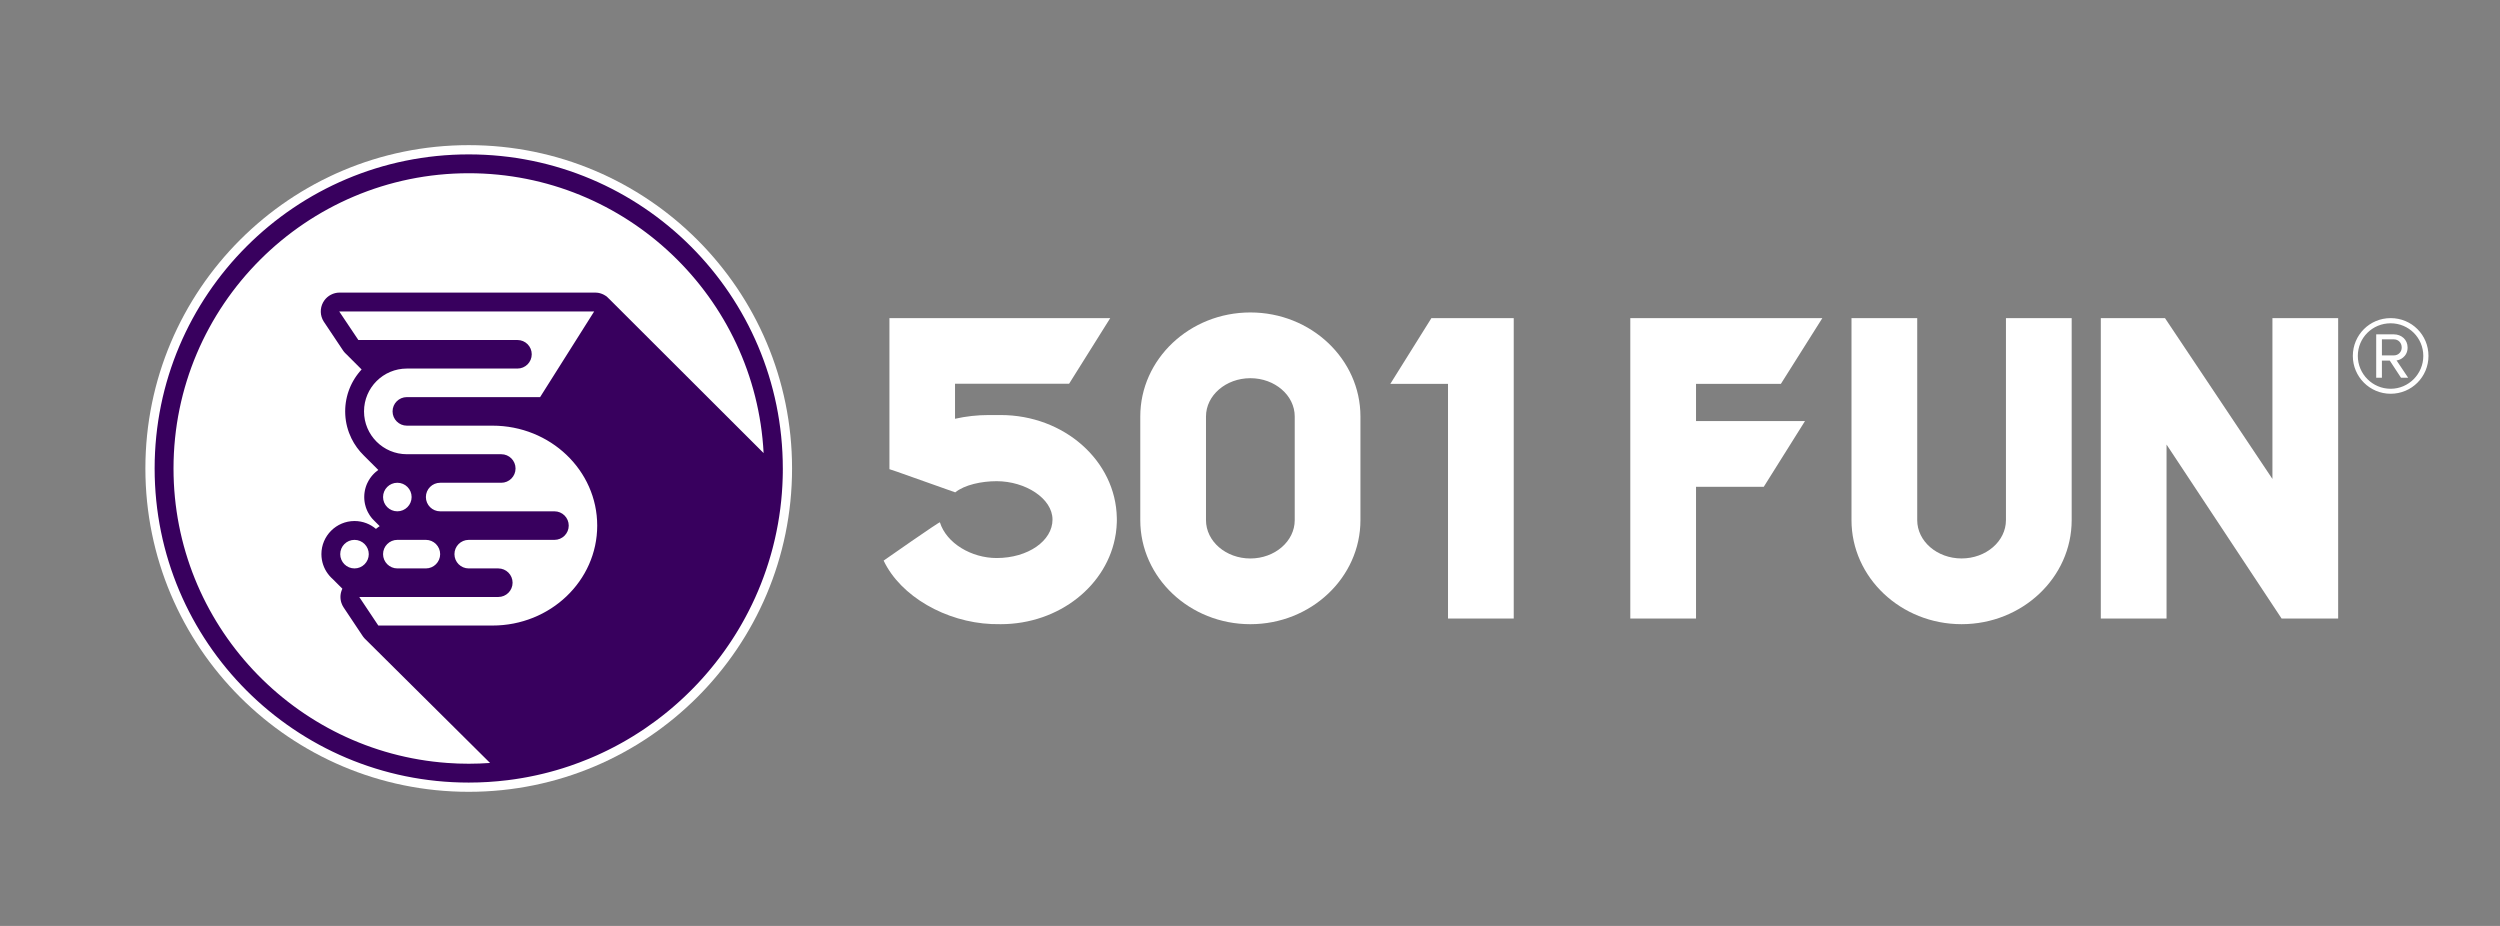
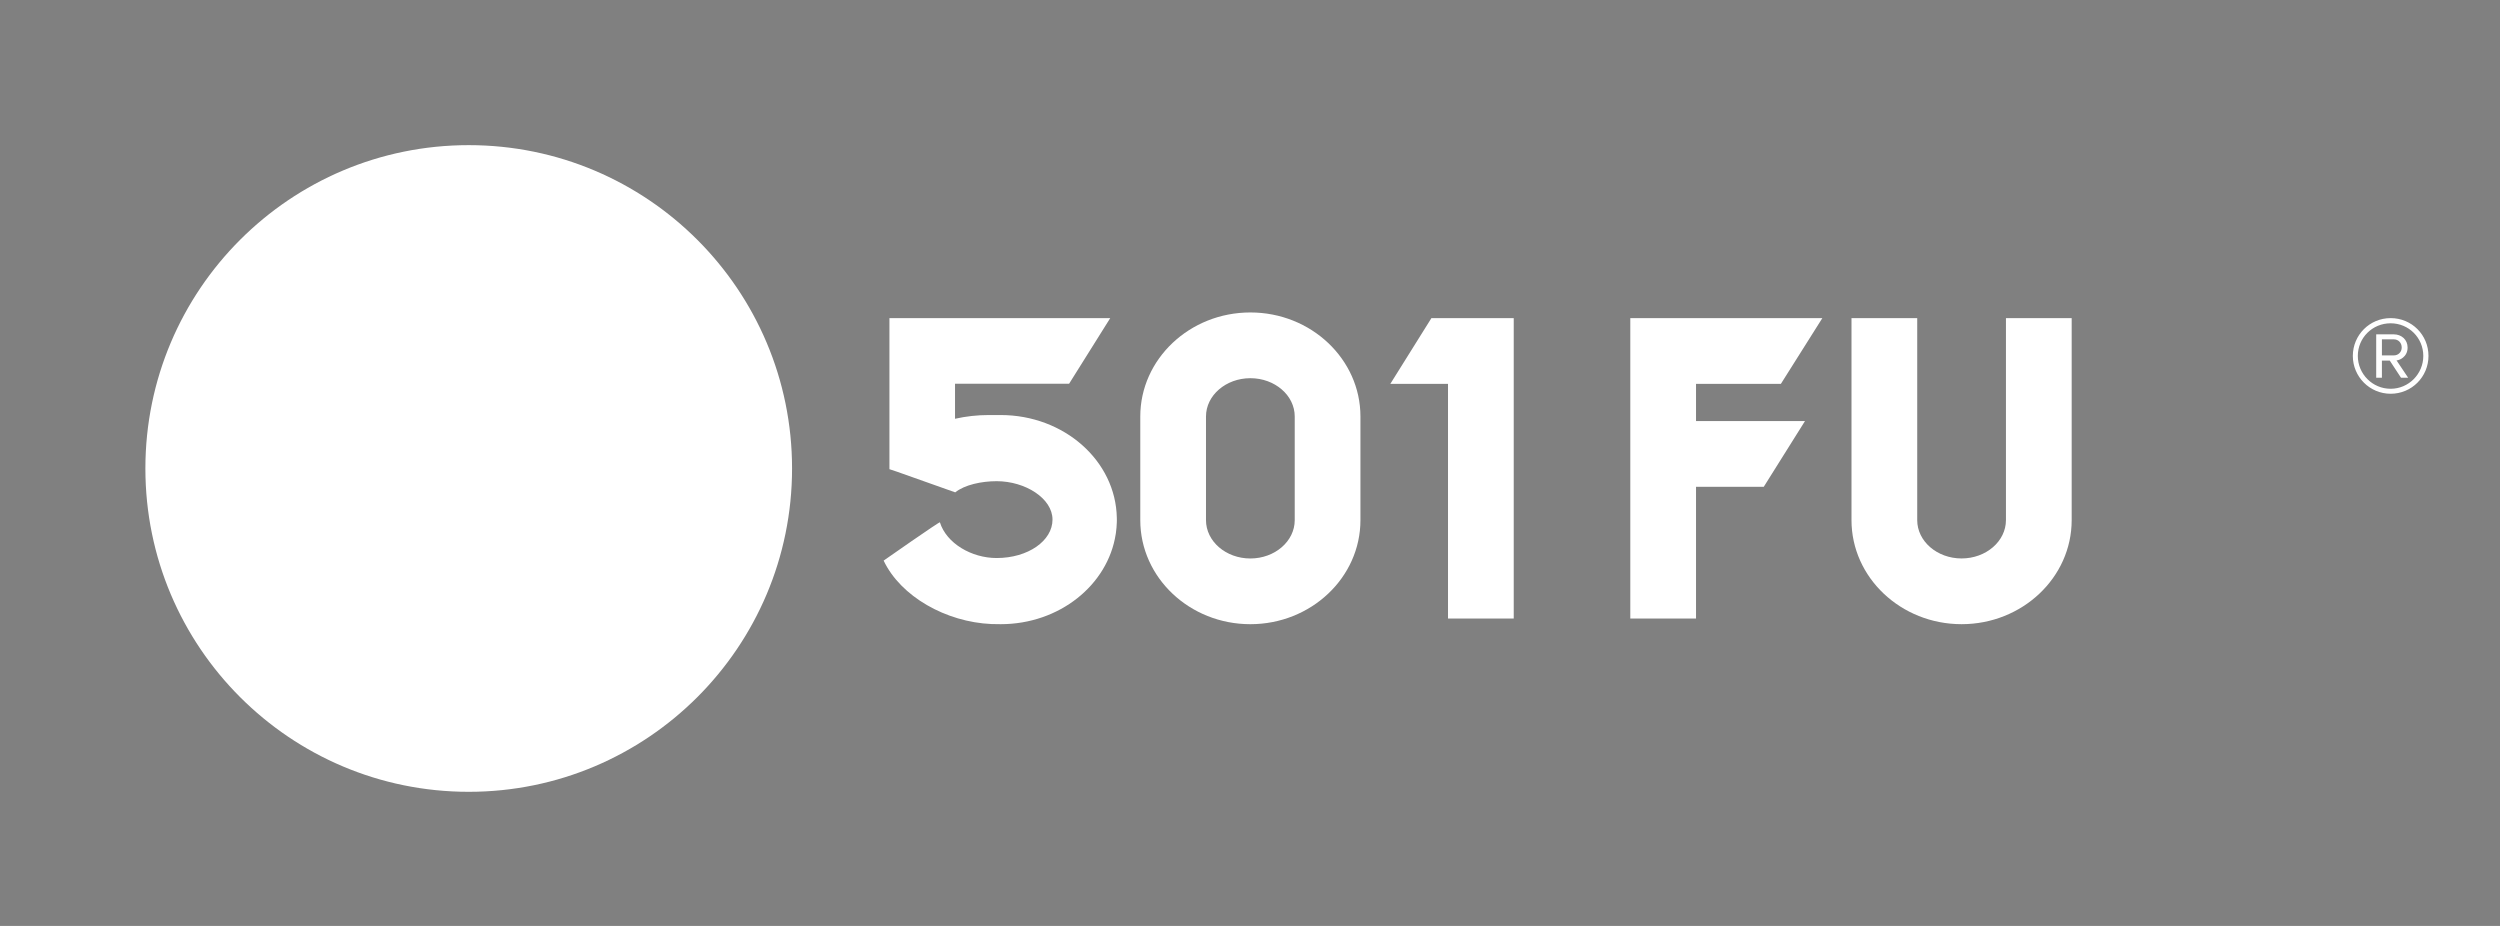
<svg xmlns="http://www.w3.org/2000/svg" id="Layer_1" data-name="Layer 1" version="1.1" viewBox="0 0 1929.46 714.635">
  <rect x="0" y="0" width="1929.46" height="714.635" fill="#808080" stroke="none" />
  <defs>
    <style>
      .cls-1 {
        fill: #38005e;
      }

      .cls-1, .cls-2 {
        stroke-width: 0px;
      }

      .cls-2 {
        fill: #fff;
      }
    </style>
  </defs>
  <g>
    <g>
      <g>
-         <polygon class="cls-2" points="1753.824 245.516 1753.824 369.649 1670.9 245.516 1621.372 245.516 1621.372 477.359 1672.102 477.359 1672.102 343.103 1760.888 477.359 1804.552 477.359 1804.552 245.516 1753.824 245.516" />
        <polygon class="cls-2" points="1374.466 296.244 1406.458 245.516 1258.236 245.516 1258.236 477.359 1308.967 477.359 1308.967 375.715 1361.238 375.715 1393.048 324.987 1308.967 324.987 1308.967 296.244 1374.466 296.244" />
        <polygon class="cls-2" points="1073.037 296.244 1117.546 296.244 1117.546 477.369 1168.274 477.369 1168.274 245.516 1104.744 245.516 1073.037 296.244" />
        <path class="cls-2" d="M1548.153,401.438c0,16.302-15.36,29.564-34.239,29.564s-34.237-13.262-34.237-29.564v-155.922h-50.728v155.922c0,44.273,38.115,80.293,84.965,80.293s84.968-36.019,84.968-80.293v-155.922h-50.728v155.922Z" />
        <path class="cls-2" d="M965.019,241.145c-46.87,0-84.969,36.03-84.969,80.291v80.014c0,44.284,38.099,80.291,84.947,80.291s84.969-36.007,84.969-80.291v-80.014c0-44.261-38.099-80.291-84.946-80.291ZM999.25,401.45c0,16.306-15.361,29.575-34.253,29.575s-34.231-13.27-34.231-29.575v-80.014c0-16.283,15.361-29.552,34.253-29.552s34.23,13.269,34.23,29.552v80.014Z" />
      </g>
      <path class="cls-2" d="M861.965,401.734c0,.45,0,.922-.023,1.372-.09,2.766-.315,5.488-.697,8.187-.045.337-.09.652-.158.967-6.072,39.268-43.496,69.473-88.792,69.473-1.484,0-5.637-.022-7.099-.112-35.13-1.53-70.086-21.254-83.22-48.962,0,0,43.206-30.24,43.42-29.553,5.072,16.29,24.47,27.573,43.791,27.573,24.246,0,43.119-13.292,43.119-29.665s-21.011-29.642-43.119-29.642c-11.627,0-24.65,2.756-31.959,8.626l-44.706-15.868-6.072-2.024v-116.59h170.41l-31.734,50.626h-88.05v27.057c8.456-1.912,17.182-2.879,25.954-2.879h9.266c49.029,0,88.86,35.401,89.647,79.347.023.697.023,1.372.023,2.069Z" />
    </g>
    <g>
      <path class="cls-2" d="M361.753,112.016c-137.825,0-249.547,111.722-249.547,249.547s111.722,249.547,249.547,249.547,249.547-111.722,249.547-249.547-111.722-249.547-249.547-249.547Z" />
      <g>
        <path class="cls-2" d="M592.824,404.053c-20.043,109.312-116.035,192.433-231.07,192.433-5.748,0-11.446-.2-17.069-.625-121.608-8.772-217.849-110.512-217.849-234.293,0-129.53,105.388-234.918,234.918-234.918s234.918,105.388,234.918,234.918c0,14.495-1.324,28.715-3.848,42.485Z" />
-         <path class="cls-1" d="M604.162,361.571c0-133.889-108.521-242.417-242.409-242.417s-242.409,108.529-242.409,242.417,108.529,242.409,242.409,242.409c10.113,0,20.087-.63,29.873-1.831h.008c.065-.008.131-.016.196-.025,1.292-.163,2.584-.343,3.867-.523.638-.09,1.275-.172,1.913-.27,1.226-.18,2.445-.376,3.663-.58.695-.106,1.382-.221,2.068-.343,1.185-.204,2.371-.417,3.548-.638.711-.139,1.423-.27,2.134-.417,1.161-.229,2.322-.466,3.475-.711.72-.155,1.439-.311,2.15-.466,1.152-.253,2.297-.523,3.433-.793.711-.164,1.423-.343,2.134-.515,1.144-.286,2.281-.572,3.409-.867.695-.188,1.39-.376,2.077-.564,1.144-.311,2.289-.63,3.433-.957.646-.188,1.292-.384,1.946-.58,1.169-.343,2.338-.695,3.507-1.063.556-.172,1.103-.36,1.651-.54,1.259-.401,2.51-.801,3.753-1.226.115-.041.229-.082.343-.123,4.562-1.562,9.058-3.262,13.497-5.085.54-.229,1.087-.442,1.627-.67,1.087-.45,2.166-.924,3.246-1.398.645-.286,1.291-.556,1.929-.842,1.038-.466,2.06-.94,3.082-1.414.679-.319,1.365-.63,2.035-.957.998-.466,1.987-.957,2.976-1.439.695-.344,1.39-.687,2.077-1.038.973-.482,1.938-.981,2.894-1.48.703-.368,1.398-.736,2.085-1.104.948-.507,1.897-1.022,2.837-1.537.695-.384,1.382-.768,2.077-1.161.932-.523,1.864-1.055,2.788-1.594.679-.392,1.357-.801,2.036-1.202.924-.548,1.847-1.095,2.763-1.66.662-.409,1.316-.818,1.97-1.234.924-.572,1.847-1.153,2.755-1.741.621-.401,1.242-.809,1.855-1.218.94-.613,1.881-1.226,2.804-1.856.483-.335.965-.67,1.447-1.006,2.142-1.472,4.251-2.976,6.344-4.521.343-.253.695-.499,1.038-.76.875-.646,1.725-1.308,2.583-1.97.622-.474,1.243-.94,1.856-1.423.818-.629,1.611-1.275,2.42-1.921.646-.523,1.3-1.038,1.946-1.57.777-.638,1.545-1.283,2.314-1.929.654-.556,1.308-1.104,1.962-1.66.752-.646,1.496-1.3,2.24-1.954.654-.581,1.308-1.153,1.954-1.733.727-.654,1.455-1.316,2.175-1.987.645-.597,1.291-1.194,1.937-1.799.703-.662,1.406-1.333,2.109-2.011.646-.621,1.283-1.243,1.913-1.872.687-.67,1.374-1.349,2.044-2.027.638-.646,1.275-1.3,1.905-1.954.662-.679,1.316-1.357,1.97-2.044.638-.679,1.267-1.357,1.897-2.036s1.259-1.365,1.889-2.052c.646-.711,1.275-1.439,1.913-2.158.596-.67,1.194-1.341,1.774-2.019.711-.818,1.406-1.651,2.109-2.485.695-.834,1.39-1.66,2.076-2.502.948-1.161,1.897-2.322,2.821-3.499.491-.621.973-1.259,1.455-1.897.654-.842,1.317-1.684,1.954-2.542.515-.679,1.014-1.365,1.513-2.052.605-.818,1.21-1.635,1.799-2.469.507-.703.997-1.414,1.496-2.126.572-.826,1.153-1.643,1.717-2.477.491-.719.973-1.447,1.455-2.166.556-.842,1.112-1.676,1.659-2.518.466-.728.932-1.463,1.398-2.199.54-.85,1.079-1.709,1.611-2.575.449-.728.899-1.463,1.34-2.199.532-.883,1.047-1.766,1.57-2.657.425-.728.85-1.463,1.267-2.199.523-.916,1.03-1.831,1.545-2.755.392-.719.793-1.439,1.185-2.167.523-.965,1.03-1.937,1.537-2.91.36-.687.727-1.382,1.079-2.077.548-1.063,1.071-2.142,1.594-3.213.303-.613.613-1.226.908-1.839.67-1.39,1.316-2.788,1.962-4.186.139-.319.286-.621.433-.932.777-1.725,1.537-3.466,2.273-5.208.196-.458.376-.916.564-1.382.54-1.283,1.071-2.575,1.594-3.883.245-.629.482-1.267.727-1.905.442-1.136.883-2.273,1.3-3.417.261-.703.507-1.406.76-2.101.392-1.096.785-2.191,1.161-3.295.246-.728.491-1.463.736-2.199.36-1.087.711-2.167,1.055-3.254.237-.752.466-1.504.695-2.256.335-1.087.662-2.183.973-3.278.22-.752.433-1.513.645-2.265.311-1.112.613-2.224.908-3.336.196-.752.392-1.496.58-2.248.294-1.144.564-2.297.842-3.442.172-.736.352-1.463.515-2.191.27-1.21.532-2.42.793-3.63.139-.687.286-1.365.425-2.044.278-1.341.523-2.69.777-4.039.106-.556.212-1.12.319-1.684.311-1.774.605-3.556.883-5.338.025-.139.049-.278.065-.417.303-1.97.58-3.949.834-5.927.041-.311.065-.63.106-.94.204-1.635.392-3.27.564-4.913l.172-1.839c.131-1.349.253-2.706.36-4.063.057-.711.098-1.431.147-2.15.09-1.259.172-2.526.245-3.794.041-.768.074-1.537.107-2.305.057-1.226.106-2.461.139-3.687.024-.793.041-1.594.057-2.387.008-.654.033-1.308.041-1.962l-.016-.025c.008-.965.033-1.929.033-2.894ZM380.114,482.772h-88.147l-14.691-22.033h107.311c6.09,0,11.02-4.938,11.02-11.02s-4.93-11.02-11.02-11.02h-22.834c-6.09,0-11.02-4.93-11.02-11.02s4.93-11.02,11.02-11.02h66.164c6.09,0,11.02-4.93,11.02-11.012s-4.93-11.02-11.02-11.02h-88.205c-6.082,0-11.02-4.938-11.02-11.021s4.938-11.02,11.02-11.02h47.156c6.09,0,11.02-4.93,11.02-11.012s-4.93-11.02-11.02-11.02h-72.867c-18.256,0-33.053-14.797-33.053-33.061s14.798-33.053,33.053-33.053h85.368c6.09,0,11.02-4.93,11.02-11.02s-4.93-11.012-11.02-11.012h-122.795l-14.765-22.041h196.766l-41.727,66.115h-102.847c-6.083,0-11.021,4.93-11.021,11.012s4.938,11.02,11.021,11.02h66.114c44.63,0,80.806,34.533,80.806,77.135s-36.176,77.127-80.806,77.127ZM273.597,438.698c-6.082,0-11.012-4.93-11.012-11.02s4.93-11.02,11.012-11.02,11.02,4.938,11.02,11.02-4.93,11.02-11.02,11.02ZM306.658,416.657h22.033c6.066,0,11.02,4.962,11.02,11.02s-4.954,11.02-11.02,11.02h-22.033c-6.058,0-11.02-4.954-11.02-11.02s4.963-11.02,11.02-11.02ZM295.638,383.604c0-6.082,4.93-11.02,11.02-11.02s11.021,4.938,11.021,11.02-4.938,11.021-11.021,11.021-11.02-4.938-11.02-11.021ZM470.158,230.716c-.434-.491-.899-.948-1.398-1.374-.401-.417-.883-.899-2.649-1.831-.343-.18-.695-.343-1.055-.499-.024-.008-.049-.016-.073-.033-.253-.106-.507-.204-.768-.294-.065-.025-.139-.049-.204-.074-.221-.074-.442-.147-.67-.213-.09-.024-.18-.049-.27-.074-.213-.057-.425-.114-.646-.163-.09-.016-.18-.041-.278-.057-.237-.049-.474-.09-.72-.123-.065-.008-.131-.024-.204-.033-.638-.09-1.283-.131-1.929-.131h-197.175c-2.395,0-4.709.597-6.753,1.676-1.921,1.006-3.613,2.436-4.922,4.202-.392.531-.752,1.079-1.071,1.66-2.551,4.652-2.371,10.334.474,14.806l14.691,22c.163.253.335.499.515.744,0,.008.008.016.016.025.098.139.204.27.311.401.098.123.188.245.294.368.082.106.18.204.27.311.115.131.237.262.36.393s.246.253.376.376c.082.082.172.172.262.253.041.041.081.09.131.131h.016q.008.008.016.016l11.993,11.985c-.008.008-.008.016-.016.016-.482.523-.956,1.063-1.422,1.602-.008.008-.008.016-.016.025-.417.499-.826.997-1.218,1.512-.081.098-.155.196-.229.294-.401.523-.801,1.055-1.177,1.594-.025.041-.049.074-.082.115-.335.49-.67.989-.997,1.488-.098.155-.188.311-.286.458-.311.491-.613.989-.899,1.488-.041.065-.073.131-.115.196-.311.54-.605,1.087-.891,1.635-.09.188-.188.368-.278.548-.229.45-.449.908-.662,1.365-.057.139-.123.27-.188.409-.253.556-.499,1.128-.728,1.7-.082.188-.155.384-.229.572-.18.45-.343.907-.507,1.365-.065.172-.123.335-.18.507-.204.589-.4,1.185-.58,1.782-.049.18-.098.36-.155.54-.131.482-.261.965-.384,1.447-.049.18-.098.36-.139.548-.147.621-.286,1.243-.417,1.872-.025.155-.049.311-.082.458-.098.523-.188,1.046-.261,1.57-.033.188-.065.376-.09.564-.09.654-.172,1.308-.237,1.97-.008.098-.016.204-.024.302-.057.581-.098,1.169-.131,1.758-.008.188-.016.376-.024.572-.033.67-.049,1.341-.049,2.019v.065c0,.736.024,1.455.057,2.183.008.213.025.425.033.638.033.564.082,1.128.131,1.684.016.188.033.368.057.556.074.728.164,1.447.278,2.166.008.09.033.18.041.278.106.63.221,1.259.343,1.889.041.172.073.351.115.523.131.63.278,1.259.433,1.872.025.082.041.163.065.237.188.728.392,1.447.622,2.158.016.074.041.139.065.204.204.654.425,1.292.662,1.929.033.098.065.188.098.278.54,1.431,1.136,2.821,1.799,4.186,1.218,2.494,2.641,4.864,4.259,7.088,1.61,2.224,3.417,4.308,5.379,6.222l11.118,11.094c-.776.548-1.512,1.136-2.223,1.766-.057.057-.123.114-.188.172-.303.27-.597.556-.891.842-.082.082-.164.163-.246.253-.278.278-.548.564-.809.858-.09.098-.172.196-.253.294-.262.294-.515.597-.752.899-.073.098-.147.196-.22.294-.246.319-.491.638-.72.973-.041.057-.073.114-.114.172-.744,1.095-1.406,2.24-1.97,3.442-.065.131-.139.27-.196.401-.139.302-.261.613-.392.916-.073.196-.163.392-.237.597-.106.286-.212.581-.311.875-.073.229-.147.458-.221.687-.09.286-.172.572-.245.858-.065.245-.131.499-.188.752-.065.278-.131.564-.188.842-.049.27-.098.54-.139.809-.049.278-.098.556-.131.834-.041.294-.065.589-.098.883-.024.262-.057.531-.073.801-.025.36-.025.719-.033,1.079-.008.196-.024.401-.024.597,0,.131.008.262.016.393,0,.384.016.76.033,1.136.016.237.041.474.057.711.024.278.057.556.09.834.024.253.065.507.098.76.041.253.082.499.131.744.049.27.09.531.147.793.049.213.098.417.155.63.131.556.286,1.096.45,1.635.049.147.09.302.139.45.106.302.212.605.327.899.057.163.123.319.18.474.123.302.246.597.376.883.065.147.131.286.196.433.139.294.278.597.434.891.033.057.065.115.09.172.319.605.662,1.185,1.022,1.758.09.139.172.286.261.425.155.229.311.45.466.679.139.188.269.376.417.564.139.196.278.376.425.564.204.253.409.499.613.744.098.115.196.237.303.352.613.695,1.259,1.365,1.937,1.987l3.565,3.556c-.253.155-.499.335-.752.507-.172.123-.36.237-.532.368-.442.311-.866.646-1.283.989-.106.09-.221.172-.327.262-2.175-1.848-4.66-3.336-7.366-4.382-2.845-1.095-5.927-1.7-9.156-1.7-14.103,0-25.573,11.47-25.573,25.565,0,.687.033,1.365.09,2.036,0,.049.008.098.008.147.115,1.333.327,2.641.646,3.916.008.049.016.09.033.139.319,1.267.728,2.494,1.234,3.679.016.049.041.098.057.139.507,1.177,1.095,2.305,1.766,3.385.032.049.065.098.098.155.671,1.063,1.414,2.077,2.232,3.025.041.049.09.098.131.147.401.466.818.916,1.251,1.349.008.008.016.008.016.016.368.36.736.711,1.12,1.046l7.497,7.497c-.417.858-.752,1.75-.989,2.657-.008.025-.016.049-.016.065-.073.278-.139.548-.196.826l-.025.147c-.049.253-.09.515-.123.768l-.024.196c-.033.245-.057.491-.074.744,0,.065-.008.139-.008.213-.016.245-.025.482-.025.728,0,.074.008.147.008.221,0,.245.008.482.024.728,0,.065.008.139.016.204.016.245.041.499.074.744.008.057.016.123.024.18.033.253.073.507.123.76.016.049.025.098.033.147.057.262.115.523.18.777.016.041.024.074.033.114.073.27.155.531.245.801.008.016.016.041.025.057.4,1.177.948,2.314,1.651,3.368l14.691,22.041c.196.286.4.564.613.842.916,1.218,1.545,1.7,1.545,1.7l96.175,95.456c-5.428.384-10.906.597-16.441.597-5.575,0-11.102-.196-16.555-.605-117.955-8.511-211.31-107.196-211.31-227.26,0-125.648,102.225-227.873,227.865-227.873,121.65,0,221.349,95.84,227.563,215.978l-119.157-118.96Z" />
      </g>
    </g>
  </g>
  <path class="cls-2" d="M1815.874,274.709c0-16.247,13.081-29.194,29.19-29.194,16.25,0,29.194,12.947,29.194,29.194,0,16.106-12.943,29.187-29.194,29.187-16.109,0-29.19-13.081-29.19-29.187ZM1819.729,274.709c0,13.908,11.29,25.335,25.335,25.335,13.908,0,25.201-11.427,25.201-25.335,0-14.049-11.293-25.201-25.201-25.201-14.046,0-25.335,11.152-25.335,25.201ZM1844.375,278.285h-6.057v13.222h-4.406v-33.462h13.632c5.781,0,10.601,3.993,10.601,10.191,0,7.435-6.608,9.915-8.537,9.915l8.95,13.357h-5.509l-8.675-13.222ZM1838.319,261.904v12.389h9.226c3.442,0,6.057-2.615,6.057-6.057,0-3.717-2.615-6.332-6.057-6.332h-9.226Z" />
</svg>